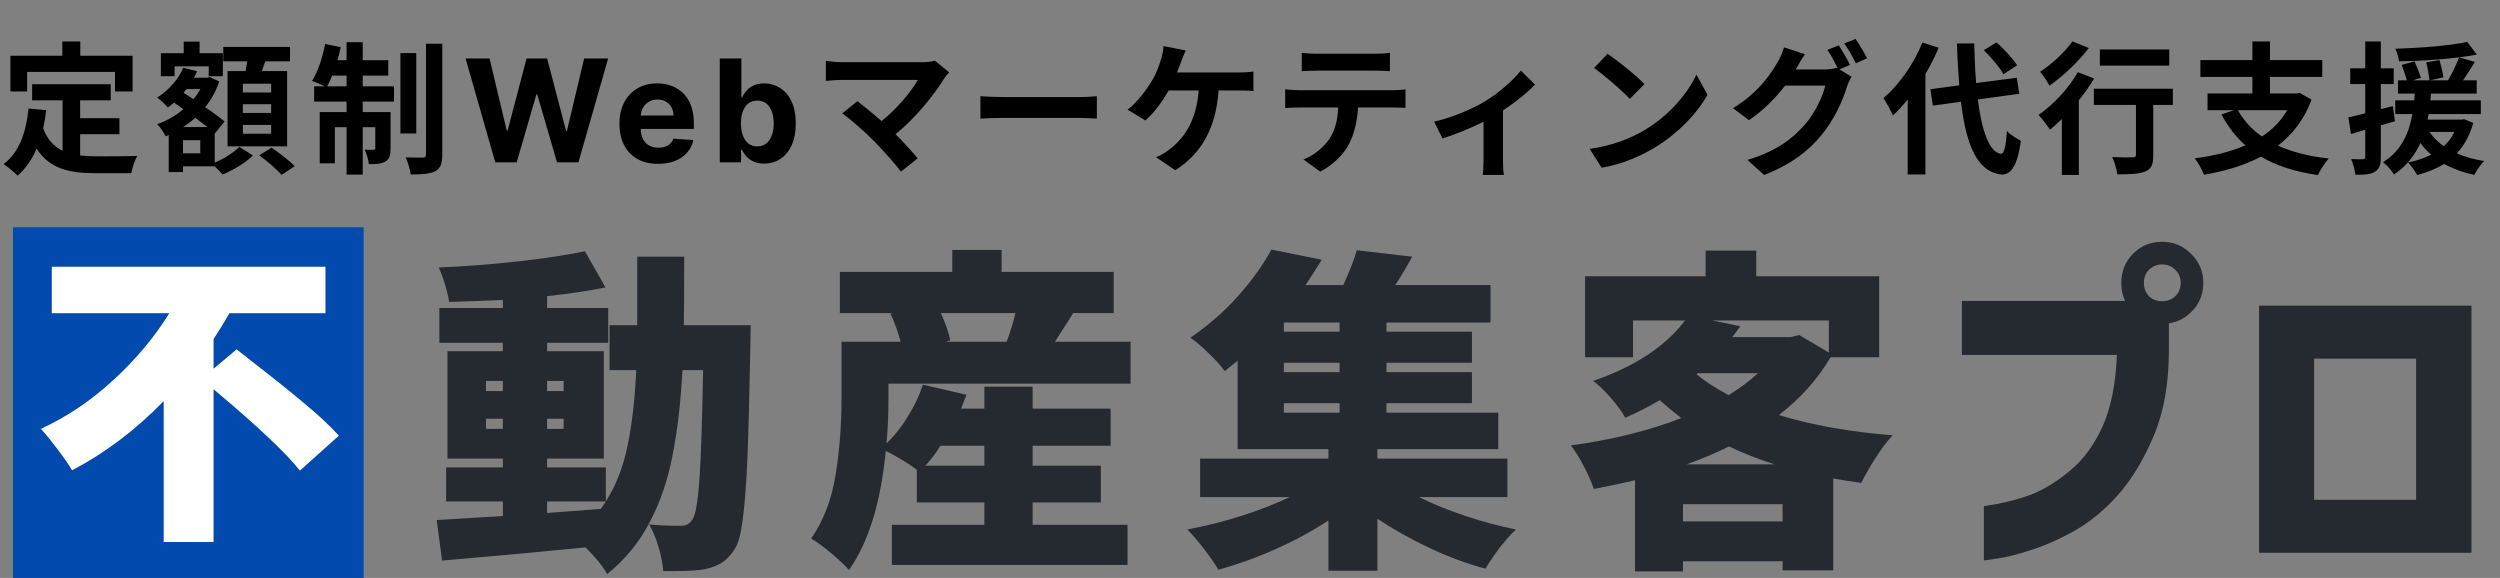
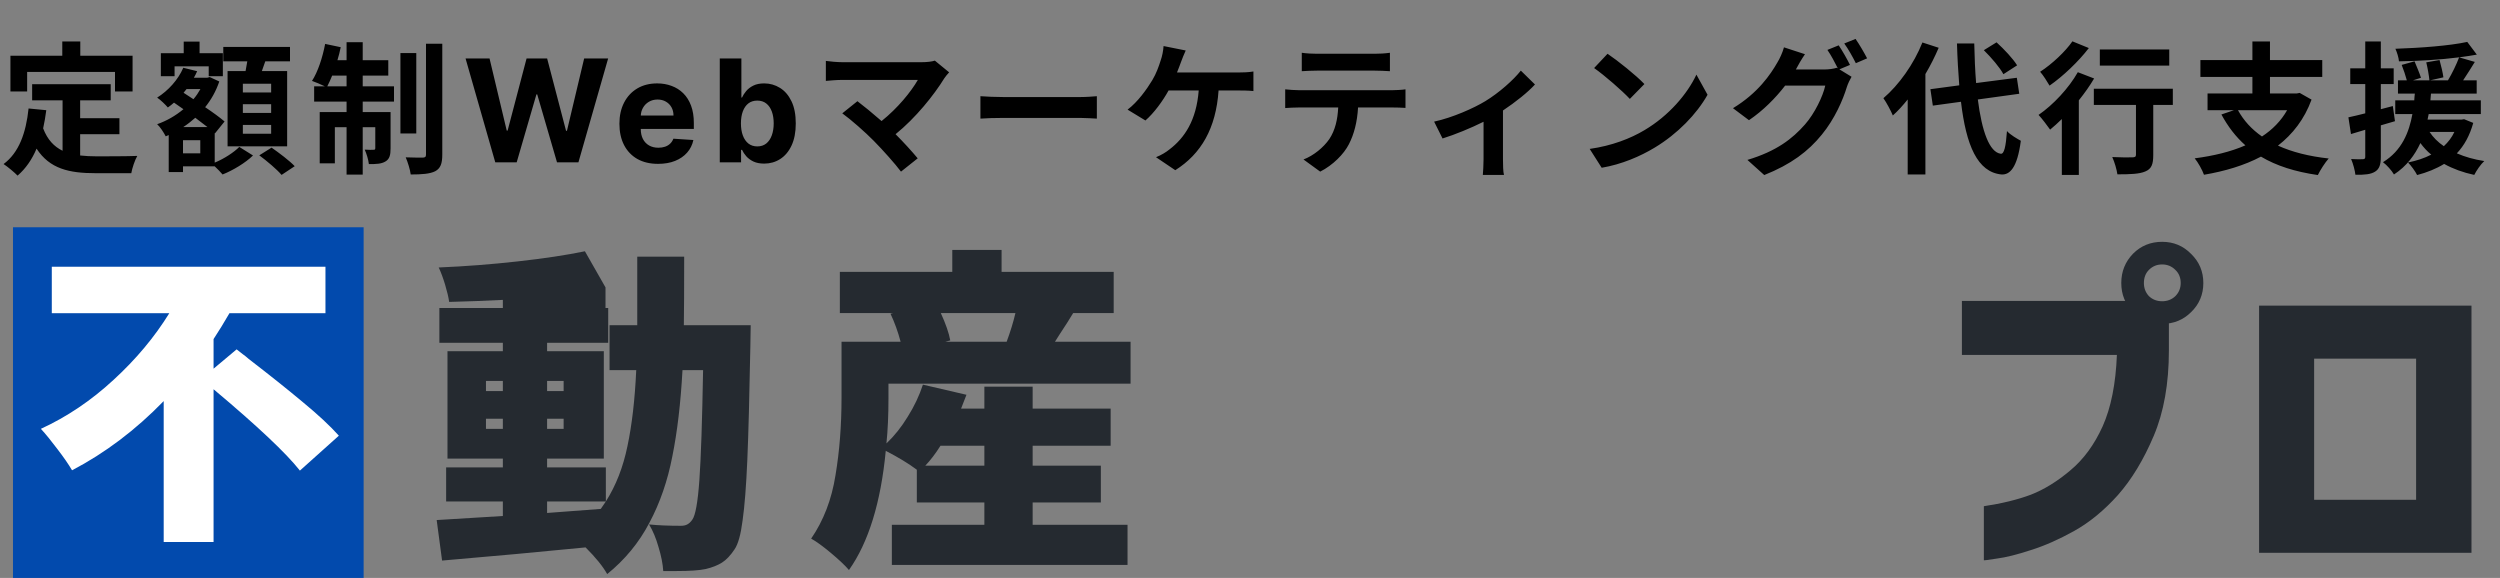
<svg xmlns="http://www.w3.org/2000/svg" width="385" height="89" viewBox="0 0 385 89" fill="none">
  <rect x="0" y="0" width="385" height="89" fill="#808080" stroke="none" />
  <path d="M380.608 85.132H347.9V47.068H380.608V85.132ZM372.08 55.232H356.376V76.968H372.08V55.232Z" fill="#252A30" />
  <path d="M326.001 54.66H302.133V46.34H328.081L334.009 48.108V53.984C334.009 59.08 333.229 63.465 331.669 67.14C330.109 70.815 328.271 73.848 326.157 76.24C324.042 78.597 321.806 80.435 319.449 81.752C317.091 83.069 314.855 84.057 312.741 84.716C310.626 85.409 308.893 85.843 307.541 86.016C306.223 86.224 305.547 86.311 305.513 86.276V77.956C308.286 77.54 310.695 76.951 312.741 76.188C314.786 75.391 316.814 74.143 318.825 72.444C320.87 70.745 322.534 68.475 323.817 65.632C325.099 62.755 325.827 59.097 326.001 54.66ZM335.829 43.584C335.829 42.752 335.551 42.076 334.997 41.556C334.442 41.001 333.766 40.724 332.969 40.724C332.171 40.724 331.495 41.001 330.941 41.556C330.421 42.076 330.161 42.752 330.161 43.584C330.161 44.381 330.421 45.057 330.941 45.612C331.495 46.132 332.171 46.392 332.969 46.392C333.766 46.392 334.442 46.132 334.997 45.612C335.551 45.057 335.829 44.381 335.829 43.584ZM328.497 39.06C329.71 37.847 331.201 37.24 332.969 37.24C334.737 37.24 336.227 37.864 337.441 39.112C338.689 40.325 339.313 41.816 339.313 43.584C339.313 45.352 338.689 46.843 337.441 48.056C336.227 49.269 334.737 49.876 332.969 49.876C331.201 49.876 329.71 49.269 328.497 48.056C327.283 46.843 326.677 45.352 326.677 43.584C326.677 41.816 327.283 40.308 328.497 39.06Z" fill="#252A30" />
-   <path d="M281.904 55.024C279.928 58.387 277.276 61.351 273.948 63.916C279.044 65.476 284.885 66.516 291.472 67.036C290.675 67.868 289.808 69.012 288.872 70.468C287.936 71.924 287.191 73.224 286.636 74.368C284.695 74.091 283.256 73.865 282.32 73.692V87.836H274.52V86.432H259.18V87.992H251.796V73.952C250.409 74.299 248.295 74.749 245.452 75.304C245.105 74.264 244.585 73.085 243.892 71.768C243.199 70.451 242.54 69.393 241.916 68.596C248.26 67.729 253.928 66.325 258.92 64.384C257.637 63.379 256.528 62.46 255.592 61.628C253.755 62.703 251.987 63.604 250.288 64.332C249.803 63.431 249.057 62.408 248.052 61.264C247.047 60.12 246.145 59.253 245.348 58.664C251.761 56.445 256.476 53.343 259.492 49.356H251.484V55.024H244.1V42.544H262.664V38.592H270.464V42.544H289.392V55.024H281.904ZM268.02 50.24L266.772 51.904H275.82L277.068 51.592L281.644 54.296V49.356H263.652L268.02 50.24ZM261.26 57.624C262.543 58.699 264.189 59.773 266.2 60.848C267.864 59.843 269.372 58.716 270.724 57.468H261.468L261.26 57.624ZM273.272 71.508C270.88 70.745 268.54 69.827 266.252 68.752C264.345 69.723 262.179 70.641 259.752 71.508H273.272ZM259.18 80.296H274.52V77.644H259.18V80.296Z" fill="#252A30" />
-   <path d="M218.516 76.552C220.7 77.627 223.092 78.597 225.692 79.464C228.292 80.331 230.874 81.024 233.44 81.544C232.712 82.237 231.88 83.173 230.944 84.352C230.042 85.565 229.314 86.64 228.76 87.576C225.917 86.813 223.057 85.756 220.18 84.404C217.302 83.052 214.616 81.544 212.12 79.88V87.888H204.58V80.14C202.118 81.769 199.414 83.243 196.468 84.56C193.521 85.877 190.574 86.935 187.628 87.732C187.073 86.796 186.328 85.721 185.392 84.508C184.456 83.295 183.606 82.307 182.844 81.544C185.617 81.024 188.373 80.331 191.112 79.464C193.85 78.597 196.346 77.627 198.6 76.552H184.82V70.624H204.58V69.168H190.592V55.544L188.616 57.156C188.026 56.324 187.194 55.405 186.12 54.4C185.08 53.36 184.144 52.563 183.312 52.008C186.05 50.136 188.477 48.021 190.592 45.664C192.741 43.272 194.474 40.863 195.792 38.436L203.54 39.996C202.777 41.279 201.945 42.579 201.044 43.896H206.868C207.838 41.781 208.532 39.996 208.948 38.54L217.476 39.528C216.713 40.949 215.846 42.405 214.876 43.896H229.54V49.668H213.524V51.072H226.68V55.856H213.524V57.312H226.68V62.096H213.524V63.552H230.736V69.168H212.12V70.624H232.14V76.552H218.516ZM206.296 51.072V49.668H197.716V51.072H206.296ZM206.296 57.312V55.856H197.716V57.312H206.296ZM197.716 62.096V63.552H206.296V62.096H197.716Z" fill="#252A30" />
  <path d="M136.824 61.316C136.824 63.951 136.72 66.273 136.512 68.284C137.725 67.14 138.817 65.771 139.788 64.176C140.793 62.581 141.573 60.935 142.128 59.236L148.836 60.796L148.004 62.928H151.592V59.548H159.028V62.928H171.04V68.648H159.028V71.716H169.532V77.384H159.028V80.816H173.64V87.004H137.344V80.816H151.592V77.384H141.192V72.34C139.944 71.404 138.349 70.433 136.408 69.428C135.645 77.401 133.756 83.52 130.74 87.784C130.151 87.091 129.215 86.207 127.932 85.132C126.684 84.092 125.679 83.364 124.916 82.948C126.823 80.175 128.071 76.933 128.66 73.224C129.284 69.515 129.596 65.528 129.596 61.264V52.632H138.696C138.28 51.072 137.76 49.633 137.136 48.316L137.552 48.212H129.336V41.868H146.652V38.488H154.244V41.868H171.508V48.212H165.268C164.817 48.975 164.089 50.119 163.084 51.644L162.46 52.632H174.108V59.08H136.824V61.316ZM144.884 48.212C145.647 49.876 146.132 51.28 146.34 52.424L145.56 52.632H155.024C155.613 51.037 156.064 49.564 156.376 48.212H144.884ZM144.832 68.648C144.069 69.861 143.289 70.884 142.492 71.716H151.592V68.648H144.832Z" fill="#252A30" />
-   <path d="M115.608 50.084L115.556 53.308C115.417 60.935 115.261 66.776 115.088 70.832C114.915 74.853 114.672 77.956 114.36 80.14C114.083 82.324 113.667 83.815 113.112 84.612C112.488 85.548 111.847 86.224 111.188 86.64C110.529 87.056 109.697 87.385 108.692 87.628C107.721 87.836 106.213 87.94 104.168 87.94H102.14C102.071 86.831 101.828 85.6 101.412 84.248C101.031 82.896 100.545 81.735 99.956 80.764C101.343 80.903 102.972 80.972 104.844 80.972C105.26 80.972 105.589 80.903 105.832 80.764C106.109 80.625 106.369 80.383 106.612 80.036C107.097 79.377 107.461 77.349 107.704 73.952C107.947 70.52 108.137 64.869 108.276 57H105.104C104.827 62.061 104.307 66.481 103.544 70.26C102.816 74.039 101.637 77.453 100.008 80.504C98.413 83.555 96.247 86.189 93.508 88.408C92.849 87.229 91.74 85.86 90.18 84.3C83.177 84.993 75.811 85.669 68.08 86.328L67.248 80.088L77.44 79.464V77.228H68.704V71.976H77.44V70.624H68.912V54.088H77.44V52.788H67.664V47.432H77.44V46.184C74.667 46.323 71.911 46.427 69.172 46.496C69.068 45.768 68.86 44.884 68.548 43.844C68.236 42.804 67.907 41.92 67.56 41.192C71.651 41.019 75.707 40.707 79.728 40.256C83.784 39.805 87.233 39.285 90.076 38.696L93.248 44.26C90.96 44.745 87.961 45.196 84.252 45.612V47.432H93.664V52.788H84.252V54.088H92.988V70.624H84.252V71.976H93.3V77.228H84.252V78.996L92.52 78.372L93.3 77.228C94.86 74.767 95.969 71.924 96.628 68.7C97.321 65.441 97.772 61.541 97.98 57H93.872V50.084H98.136V39.528H105.364C105.364 44.347 105.347 47.865 105.312 50.084H115.608ZM74.84 60.224H77.44V58.664H74.84V60.224ZM86.8 58.664H84.252V60.224H86.8V58.664ZM74.84 66.048H77.44V64.488H74.84V66.048ZM86.8 64.488H84.252V66.048H86.8V64.488Z" fill="#252A30" />
+   <path d="M115.608 50.084L115.556 53.308C115.417 60.935 115.261 66.776 115.088 70.832C114.915 74.853 114.672 77.956 114.36 80.14C114.083 82.324 113.667 83.815 113.112 84.612C112.488 85.548 111.847 86.224 111.188 86.64C110.529 87.056 109.697 87.385 108.692 87.628C107.721 87.836 106.213 87.94 104.168 87.94H102.14C102.071 86.831 101.828 85.6 101.412 84.248C101.031 82.896 100.545 81.735 99.956 80.764C101.343 80.903 102.972 80.972 104.844 80.972C105.26 80.972 105.589 80.903 105.832 80.764C106.109 80.625 106.369 80.383 106.612 80.036C107.097 79.377 107.461 77.349 107.704 73.952C107.947 70.52 108.137 64.869 108.276 57H105.104C104.827 62.061 104.307 66.481 103.544 70.26C102.816 74.039 101.637 77.453 100.008 80.504C98.413 83.555 96.247 86.189 93.508 88.408C92.849 87.229 91.74 85.86 90.18 84.3C83.177 84.993 75.811 85.669 68.08 86.328L67.248 80.088L77.44 79.464V77.228H68.704V71.976H77.44V70.624H68.912V54.088H77.44V52.788H67.664V47.432H77.44V46.184C74.667 46.323 71.911 46.427 69.172 46.496C69.068 45.768 68.86 44.884 68.548 43.844C68.236 42.804 67.907 41.92 67.56 41.192C71.651 41.019 75.707 40.707 79.728 40.256C83.784 39.805 87.233 39.285 90.076 38.696L93.248 44.26V47.432H93.664V52.788H84.252V54.088H92.988V70.624H84.252V71.976H93.3V77.228H84.252V78.996L92.52 78.372L93.3 77.228C94.86 74.767 95.969 71.924 96.628 68.7C97.321 65.441 97.772 61.541 97.98 57H93.872V50.084H98.136V39.528H105.364C105.364 44.347 105.347 47.865 105.312 50.084H115.608ZM74.84 60.224H77.44V58.664H74.84V60.224ZM86.8 58.664H84.252V60.224H86.8V58.664ZM74.84 66.048H77.44V64.488H74.84V66.048ZM86.8 64.488H84.252V66.048H86.8V64.488Z" fill="#252A30" />
  <path d="M2 35H56V89H2V35Z" fill="#024AAD" />
  <path d="M36.441 53.8C36.729 54.024 37.033 54.264 37.353 54.52C37.673 54.744 37.993 55 38.313 55.288C41.513 57.752 44.281 59.96 46.617 61.912C48.985 63.864 50.841 65.592 52.185 67.096L46.185 72.472C44.073 69.784 39.641 65.608 32.889 59.944V83.464H25.209V61.768C20.889 66.216 16.185 69.768 11.097 72.424C10.553 71.496 9.801 70.408 8.841 69.16C7.881 67.88 7.033 66.84 6.297 66.04C10.329 64.184 14.057 61.672 17.481 58.504C20.937 55.336 23.801 51.912 26.073 48.232H7.977V41.08H50.121V48.232H35.337C34.505 49.672 33.689 51 32.889 52.216V56.776L36.441 53.8Z" fill="white" />
  <path d="M4.18 11.074V14.088H1.606V8.588H9.592V6.388H12.364V8.588H20.416V14.088H17.71V11.074H4.18ZM12.342 20.666V23.944C13.134 24.032 13.97 24.076 14.85 24.076C16.038 24.076 19.668 24.076 21.142 24.01C20.768 24.648 20.35 25.902 20.218 26.672H14.718C10.67 26.672 7.656 26.012 5.632 22.888C4.928 24.56 3.96 25.968 2.706 27.046C2.266 26.584 1.166 25.66 0.55 25.264C2.926 23.504 4.004 20.468 4.4 16.706L7.128 16.97C6.996 17.96 6.842 18.884 6.644 19.764C7.304 21.524 8.338 22.58 9.636 23.218V15.452H4.95V12.966H17.05V15.452H12.342V18.202H18.392V20.666H12.342ZM41.756 14.242V12.9H37.4V14.242H41.756ZM41.756 17.388V16.046H37.4V17.388H41.756ZM41.756 20.6V19.236H37.4V20.6H41.756ZM35.046 10.942H37.818C37.906 10.458 37.994 9.93 38.082 9.446H34.386V7.224H44.66V9.446H40.854C40.678 9.974 40.502 10.48 40.326 10.942H44.22V22.536H35.046V10.942ZM26.884 10.216V11.734H24.772V8.192H28.292V6.41H30.734V8.192H34.32V11.734H32.142V10.216H26.884ZM30.844 23.614V21.59H28.182V23.614H30.844ZM28.226 19.566H31.944C31.394 19.126 30.734 18.642 30.074 18.136C29.48 18.664 28.864 19.148 28.226 19.566ZM30.866 13.714H28.732C28.578 13.912 28.424 14.088 28.27 14.286L29.788 15.276C30.206 14.792 30.558 14.264 30.866 13.714ZM33.066 20.49V25.044C34.518 24.45 36.058 23.438 36.85 22.624L38.962 23.944C37.818 25.066 35.882 26.232 34.276 26.87C33.99 26.518 33.506 26.034 33.066 25.616H28.182V26.496H25.982V20.798L25.52 20.996C25.234 20.424 24.662 19.544 24.2 19.126C25.652 18.62 27.038 17.828 28.248 16.816L26.796 15.804C26.488 16.068 26.18 16.332 25.85 16.552C25.498 16.134 24.684 15.342 24.2 15.034C25.916 13.956 27.434 12.284 28.226 10.436L30.36 10.964C30.206 11.316 30.052 11.646 29.854 11.976H31.9L32.296 11.866L33.77 12.548C33.264 14.044 32.516 15.364 31.592 16.508C32.78 17.3 33.858 18.092 34.584 18.708L33.11 20.534L33.066 20.49ZM39.93 23.922L41.822 22.734C42.988 23.548 44.594 24.758 45.386 25.594L43.362 26.936C42.658 26.1 41.118 24.802 39.93 23.922ZM50.402 13.296H53.372V11.646H51.15C50.908 12.262 50.644 12.812 50.402 13.296ZM55.858 11.646V13.296H60.676V15.65H55.858V17.256H60.148V22.866C60.148 23.878 59.994 24.494 59.356 24.868C58.74 25.242 57.904 25.286 56.804 25.264C56.738 24.604 56.452 23.68 56.166 23.042C56.782 23.086 57.332 23.086 57.53 23.064C57.728 23.064 57.794 23.02 57.794 22.8V19.588H55.858V26.892H53.372V19.588H51.568V25.154H49.236V17.256H53.372V15.65H48.378V13.296H50.028C49.456 13.01 48.554 12.636 48.048 12.46C48.95 11.074 49.676 8.852 50.072 6.762L52.47 7.268C52.338 7.95 52.162 8.61 51.964 9.27H53.372V6.498H55.858V9.27H59.796V11.646H55.858ZM64.108 8.17V20.556H61.666V8.17H64.108ZM65.604 6.74H68.112V23.812C68.112 25.22 67.826 25.924 67.034 26.364C66.22 26.782 64.944 26.87 63.25 26.87C63.162 26.144 62.81 25 62.48 24.23C63.602 24.274 64.746 24.274 65.12 24.274C65.472 24.252 65.604 24.164 65.604 23.79V6.74ZM76.272 25L71.694 9H75.389L78.038 20.117H78.171L81.093 9H84.257L87.171 20.141H87.311L89.96 9H93.655L89.077 25H85.78L82.733 14.539H82.608L79.569 25H76.272ZM101.343 25.234C100.108 25.234 99.046 24.984 98.155 24.484C97.27 23.979 96.588 23.266 96.108 22.344C95.629 21.417 95.39 20.32 95.39 19.055C95.39 17.82 95.629 16.737 96.108 15.805C96.588 14.872 97.262 14.146 98.132 13.625C99.007 13.104 100.033 12.844 101.21 12.844C102.002 12.844 102.739 12.971 103.421 13.227C104.108 13.477 104.707 13.854 105.218 14.359C105.733 14.865 106.134 15.5 106.421 16.266C106.707 17.026 106.851 17.917 106.851 18.938V19.852H96.718V17.789H103.718C103.718 17.31 103.614 16.885 103.405 16.516C103.197 16.146 102.908 15.857 102.538 15.648C102.173 15.435 101.749 15.328 101.265 15.328C100.759 15.328 100.311 15.445 99.921 15.68C99.535 15.909 99.233 16.219 99.015 16.609C98.796 16.995 98.684 17.424 98.679 17.898V19.859C98.679 20.453 98.788 20.966 99.007 21.398C99.231 21.831 99.546 22.164 99.952 22.398C100.358 22.633 100.84 22.75 101.397 22.75C101.767 22.75 102.106 22.698 102.413 22.594C102.72 22.49 102.983 22.333 103.202 22.125C103.421 21.917 103.588 21.662 103.702 21.359L106.78 21.562C106.624 22.302 106.304 22.948 105.819 23.5C105.34 24.047 104.72 24.474 103.96 24.781C103.205 25.083 102.332 25.234 101.343 25.234ZM110.845 25V9H114.173V15.016H114.275C114.42 14.693 114.631 14.365 114.907 14.031C115.189 13.693 115.553 13.412 116.001 13.188C116.454 12.958 117.017 12.844 117.689 12.844C118.564 12.844 119.371 13.073 120.111 13.531C120.85 13.984 121.441 14.669 121.884 15.586C122.327 16.497 122.548 17.641 122.548 19.016C122.548 20.354 122.332 21.484 121.9 22.406C121.473 23.323 120.889 24.018 120.15 24.492C119.415 24.961 118.592 25.195 117.681 25.195C117.035 25.195 116.486 25.088 116.032 24.875C115.585 24.662 115.217 24.393 114.931 24.07C114.644 23.742 114.426 23.412 114.275 23.078H114.126V25H110.845ZM114.103 19C114.103 19.713 114.202 20.336 114.4 20.867C114.598 21.398 114.884 21.812 115.259 22.109C115.634 22.401 116.09 22.547 116.626 22.547C117.168 22.547 117.626 22.398 118.001 22.102C118.376 21.799 118.66 21.383 118.853 20.852C119.051 20.315 119.15 19.698 119.15 19C119.15 18.307 119.053 17.698 118.861 17.172C118.668 16.646 118.384 16.234 118.009 15.938C117.634 15.641 117.173 15.492 116.626 15.492C116.085 15.492 115.626 15.635 115.251 15.922C114.881 16.208 114.598 16.615 114.4 17.141C114.202 17.667 114.103 18.287 114.103 19ZM146.167 11.14C145.859 11.492 145.595 11.778 145.419 12.064C143.835 14.638 141.019 18.158 137.917 20.666C139.171 21.92 140.469 23.35 141.327 24.384L138.753 26.43C137.829 25.198 135.981 23.13 134.551 21.678C133.275 20.38 131.031 18.4 129.711 17.454L132.043 15.584C132.923 16.244 134.375 17.432 135.761 18.642C138.247 16.662 140.315 14.11 141.349 12.306H129.711C128.831 12.306 127.643 12.416 127.181 12.46V9.38C127.753 9.468 128.963 9.578 129.711 9.578H141.921C142.757 9.578 143.505 9.49 143.967 9.336L146.167 11.14ZM150.985 14.814C151.777 14.88 153.383 14.946 154.527 14.946H166.341C167.375 14.946 168.343 14.858 168.915 14.814V18.268C168.387 18.246 167.265 18.158 166.341 18.158H154.527C153.273 18.158 151.799 18.202 150.985 18.268V14.814ZM182.599 7.774C182.335 8.324 182.049 9.094 181.873 9.556C181.697 10.018 181.499 10.59 181.257 11.162H190.739C191.311 11.162 192.301 11.14 193.027 11.008V14.022C192.213 13.934 191.245 13.934 190.739 13.934H187.659C187.263 19.764 184.975 23.702 180.993 26.21L178.023 24.208C178.815 23.9 179.585 23.438 180.113 22.998C182.423 21.238 184.249 18.532 184.601 13.934H179.959C179.079 15.54 177.715 17.41 176.395 18.554L173.645 16.882C175.207 15.716 176.615 13.736 177.451 12.35C178.067 11.338 178.463 10.194 178.727 9.358C178.991 8.632 179.145 7.774 179.189 7.092L182.599 7.774ZM200.473 8.126C201.199 8.236 202.101 8.28 202.827 8.28H211.671C212.419 8.28 213.299 8.236 214.047 8.126V10.964C213.299 10.92 212.441 10.876 211.671 10.876H202.849C202.079 10.876 201.155 10.92 200.473 10.964V8.126ZM197.921 13.758C198.581 13.824 199.351 13.89 200.033 13.89H214.443C214.905 13.89 215.873 13.846 216.445 13.758V16.618C215.895 16.574 215.059 16.552 214.443 16.552H209.141C209.009 18.818 208.525 20.666 207.733 22.206C206.963 23.724 205.269 25.44 203.311 26.43L200.737 24.56C202.299 23.966 203.839 22.69 204.719 21.414C205.621 20.05 205.995 18.4 206.083 16.552H200.033C199.373 16.552 198.537 16.596 197.921 16.64V13.758ZM220.854 18.73C223.714 18.114 226.992 16.64 228.73 15.584C230.864 14.286 233.086 12.306 234.208 10.876L236.386 13.01C235.352 14.154 233.416 15.716 231.458 17.014V24.56C231.458 25.33 231.48 26.496 231.612 26.936H228.356C228.4 26.496 228.466 25.33 228.466 24.56V18.752C226.53 19.72 224.066 20.732 222.152 21.326L220.854 18.73ZM247.562 8.28C249.102 9.314 251.962 11.602 253.238 12.944L250.994 15.232C249.85 14 247.1 11.602 245.494 10.48L247.562 8.28ZM244.812 22.932C248.244 22.448 251.104 21.326 253.238 20.05C257 17.828 259.86 14.462 261.246 11.492L262.962 14.594C261.29 17.564 258.364 20.6 254.822 22.734C252.6 24.076 249.762 25.308 246.66 25.836L244.812 22.932ZM283.158 6.982C283.708 7.774 284.5 9.182 284.896 9.996L283.268 10.678L285.138 11.822C284.896 12.24 284.588 12.856 284.412 13.406C283.818 15.364 282.564 18.29 280.562 20.732C278.472 23.306 275.832 25.308 271.696 26.958L269.1 24.626C273.588 23.284 276.03 21.37 277.966 19.17C279.462 17.476 280.738 14.814 281.09 13.186H274.908C273.434 15.1 271.52 17.036 269.342 18.51L266.878 16.662C270.728 14.33 272.664 11.47 273.742 9.578C274.072 9.05 274.534 8.038 274.732 7.29L277.966 8.346C277.438 9.116 276.866 10.106 276.624 10.59C276.602 10.634 276.58 10.656 276.558 10.7H280.958C281.64 10.7 282.388 10.59 282.872 10.436L283.026 10.524C282.586 9.644 281.97 8.478 281.42 7.686L283.158 6.982ZM285.754 5.992C286.326 6.806 287.14 8.214 287.536 8.984L285.798 9.732C285.336 8.808 284.632 7.532 284.016 6.696L285.754 5.992ZM310.636 10.062L308.524 11.426C307.974 10.392 306.654 8.852 305.51 7.73L307.468 6.52C308.634 7.576 309.998 9.028 310.636 10.062ZM296.05 6.542L298.558 7.356C297.986 8.698 297.304 10.062 296.512 11.404V26.87H293.784V15.32C293.036 16.244 292.288 17.08 291.496 17.784C291.254 17.168 290.506 15.76 290.044 15.122C292.42 13.098 294.73 9.864 296.05 6.542ZM310.966 14.44L304.586 15.32C305.202 20.204 306.368 23.46 308.128 23.68C308.634 23.724 308.898 22.624 309.074 20.182C309.558 20.754 310.724 21.414 311.208 21.678C310.658 25.924 309.47 26.936 308.238 26.87C304.52 26.518 302.782 22.382 301.99 15.672L297.656 16.266L297.282 13.736L301.726 13.142C301.572 11.162 301.44 9.006 301.374 6.696H304.036C304.08 8.852 304.168 10.92 304.322 12.79L310.592 11.976L310.966 14.44ZM334.066 7.62V10.106H323.374V7.62H334.066ZM319.15 6.366L321.68 7.4C320.096 9.468 317.72 11.734 315.63 13.186C315.3 12.614 314.64 11.558 314.178 11.052C316.004 9.886 318.094 7.906 319.15 6.366ZM319.986 11.118L322.494 12.086C321.834 13.208 321.02 14.352 320.14 15.452V26.936H317.522V18.334C316.906 18.928 316.312 19.478 315.718 19.962C315.344 19.434 314.464 18.246 313.936 17.696C316.18 16.156 318.578 13.604 319.986 11.118ZM334.616 13.67V16.156H331.602V23.878C331.602 25.286 331.338 26.012 330.37 26.408C329.446 26.804 328.038 26.848 326.08 26.848C325.97 26.078 325.64 24.956 325.288 24.186C326.542 24.252 327.994 24.252 328.39 24.23C328.786 24.23 328.94 24.142 328.94 23.812V16.156H322.45V13.67H334.616ZM352.216 16.97H344.648C345.528 18.576 346.76 19.918 348.344 21.018C349.95 19.962 351.27 18.642 352.216 16.97ZM354.152 14.308L355.978 15.342C354.878 18.356 353.074 20.666 350.808 22.426C352.986 23.416 355.582 24.076 358.618 24.406C358.068 25.022 357.32 26.188 356.946 26.958C353.448 26.452 350.544 25.528 348.19 24.12C345.616 25.484 342.624 26.364 339.412 26.914C339.17 26.21 338.488 24.978 337.982 24.384C340.864 24.01 343.526 23.372 345.792 22.382C344.318 21.084 343.108 19.5 342.096 17.63L344.032 16.97H339.962V14.396H346.87V11.844H338.862V9.248H346.87V6.388H349.576V9.248H357.628V11.844H349.576V14.396H353.69L354.152 14.308ZM368.496 16.332L368.826 18.664C368.1 18.884 367.374 19.104 366.648 19.302V24.142C366.648 25.352 366.428 26.012 365.768 26.43C365.108 26.848 364.162 26.936 362.732 26.914C362.666 26.276 362.38 25.198 362.072 24.494C362.864 24.538 363.612 24.538 363.876 24.516C364.14 24.516 364.25 24.428 364.25 24.142V19.984L362.05 20.644L361.654 18.07C362.402 17.916 363.282 17.696 364.25 17.454V12.944H361.94V10.524H364.25V6.388H366.648V10.524H368.628V12.944H366.648V16.816L368.496 16.332ZM377.978 20.314H374.15C374.7 21.15 375.426 21.876 376.35 22.514C377.01 21.898 377.582 21.172 377.978 20.314ZM379.474 18.356L380.882 18.928C380.332 20.886 379.496 22.404 378.352 23.614C379.606 24.164 381.014 24.56 382.576 24.802C382.026 25.308 381.366 26.276 381.036 26.936C379.298 26.562 377.736 25.99 376.394 25.242C375.184 25.99 373.754 26.562 372.236 26.958C371.972 26.408 371.268 25.44 370.828 25.022C372.148 24.758 373.358 24.362 374.414 23.812C373.776 23.306 373.226 22.69 372.742 22.03C371.884 23.878 370.63 25.594 368.672 26.87C368.32 26.254 367.572 25.418 366.978 24.978C369.882 23.196 371.004 20.38 371.51 17.564H368.87V15.452H371.796C371.818 15.1 371.84 14.748 371.884 14.418H369.288V12.372H370.652C370.476 11.69 370.146 10.722 369.86 9.996L371.84 9.446C372.17 10.26 372.632 11.316 372.83 11.976L371.598 12.372H374.128C374.062 11.646 373.864 10.502 373.644 9.6L375.69 9.248C375.932 10.106 376.196 11.228 376.284 11.91L374.238 12.372H376.988C377.604 11.338 378.308 9.908 378.704 8.83C375.778 9.204 372.39 9.402 369.442 9.446C369.398 8.874 369.134 8.038 368.892 7.51C372.742 7.378 377.252 7.048 379.958 6.454L381.432 8.412C380.596 8.566 379.694 8.698 378.704 8.83L381.124 9.534C380.53 10.502 379.892 11.514 379.32 12.372H381.41V14.418H374.37C374.348 14.77 374.326 15.1 374.282 15.452H382.048V17.564H374.018C373.952 17.85 373.908 18.136 373.842 18.422H379.056L379.474 18.356Z" fill="black" />
</svg>